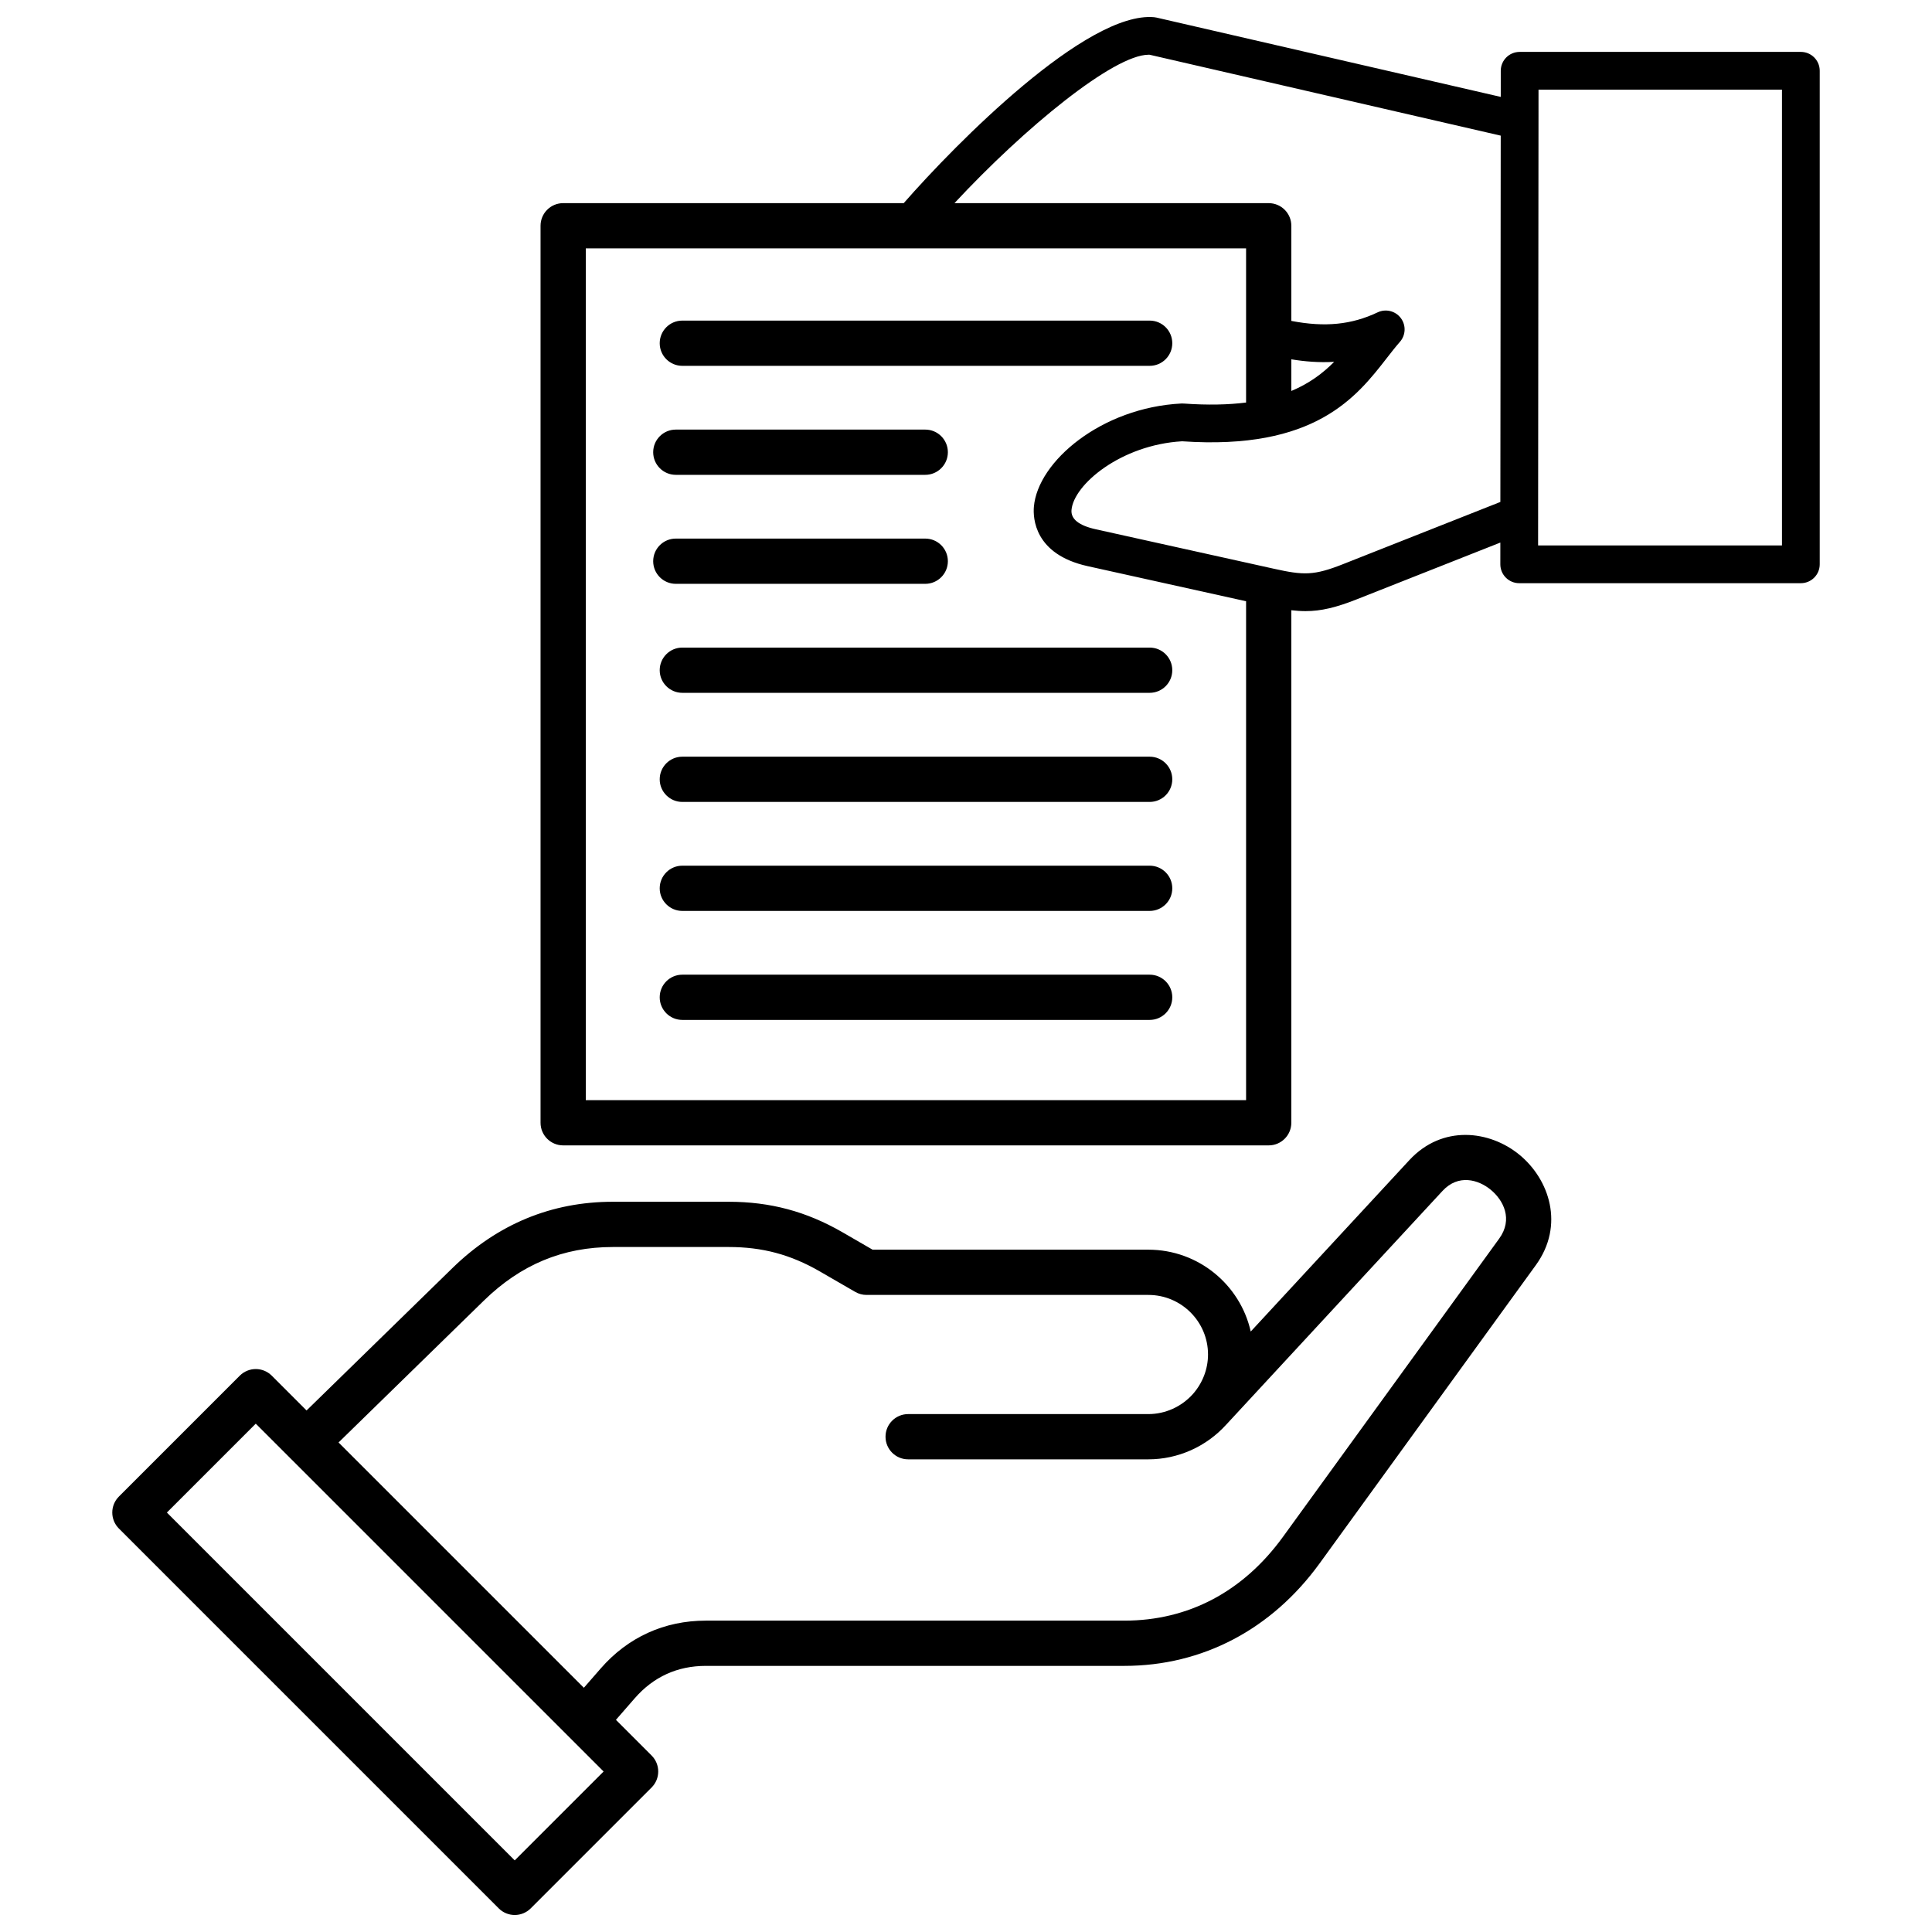
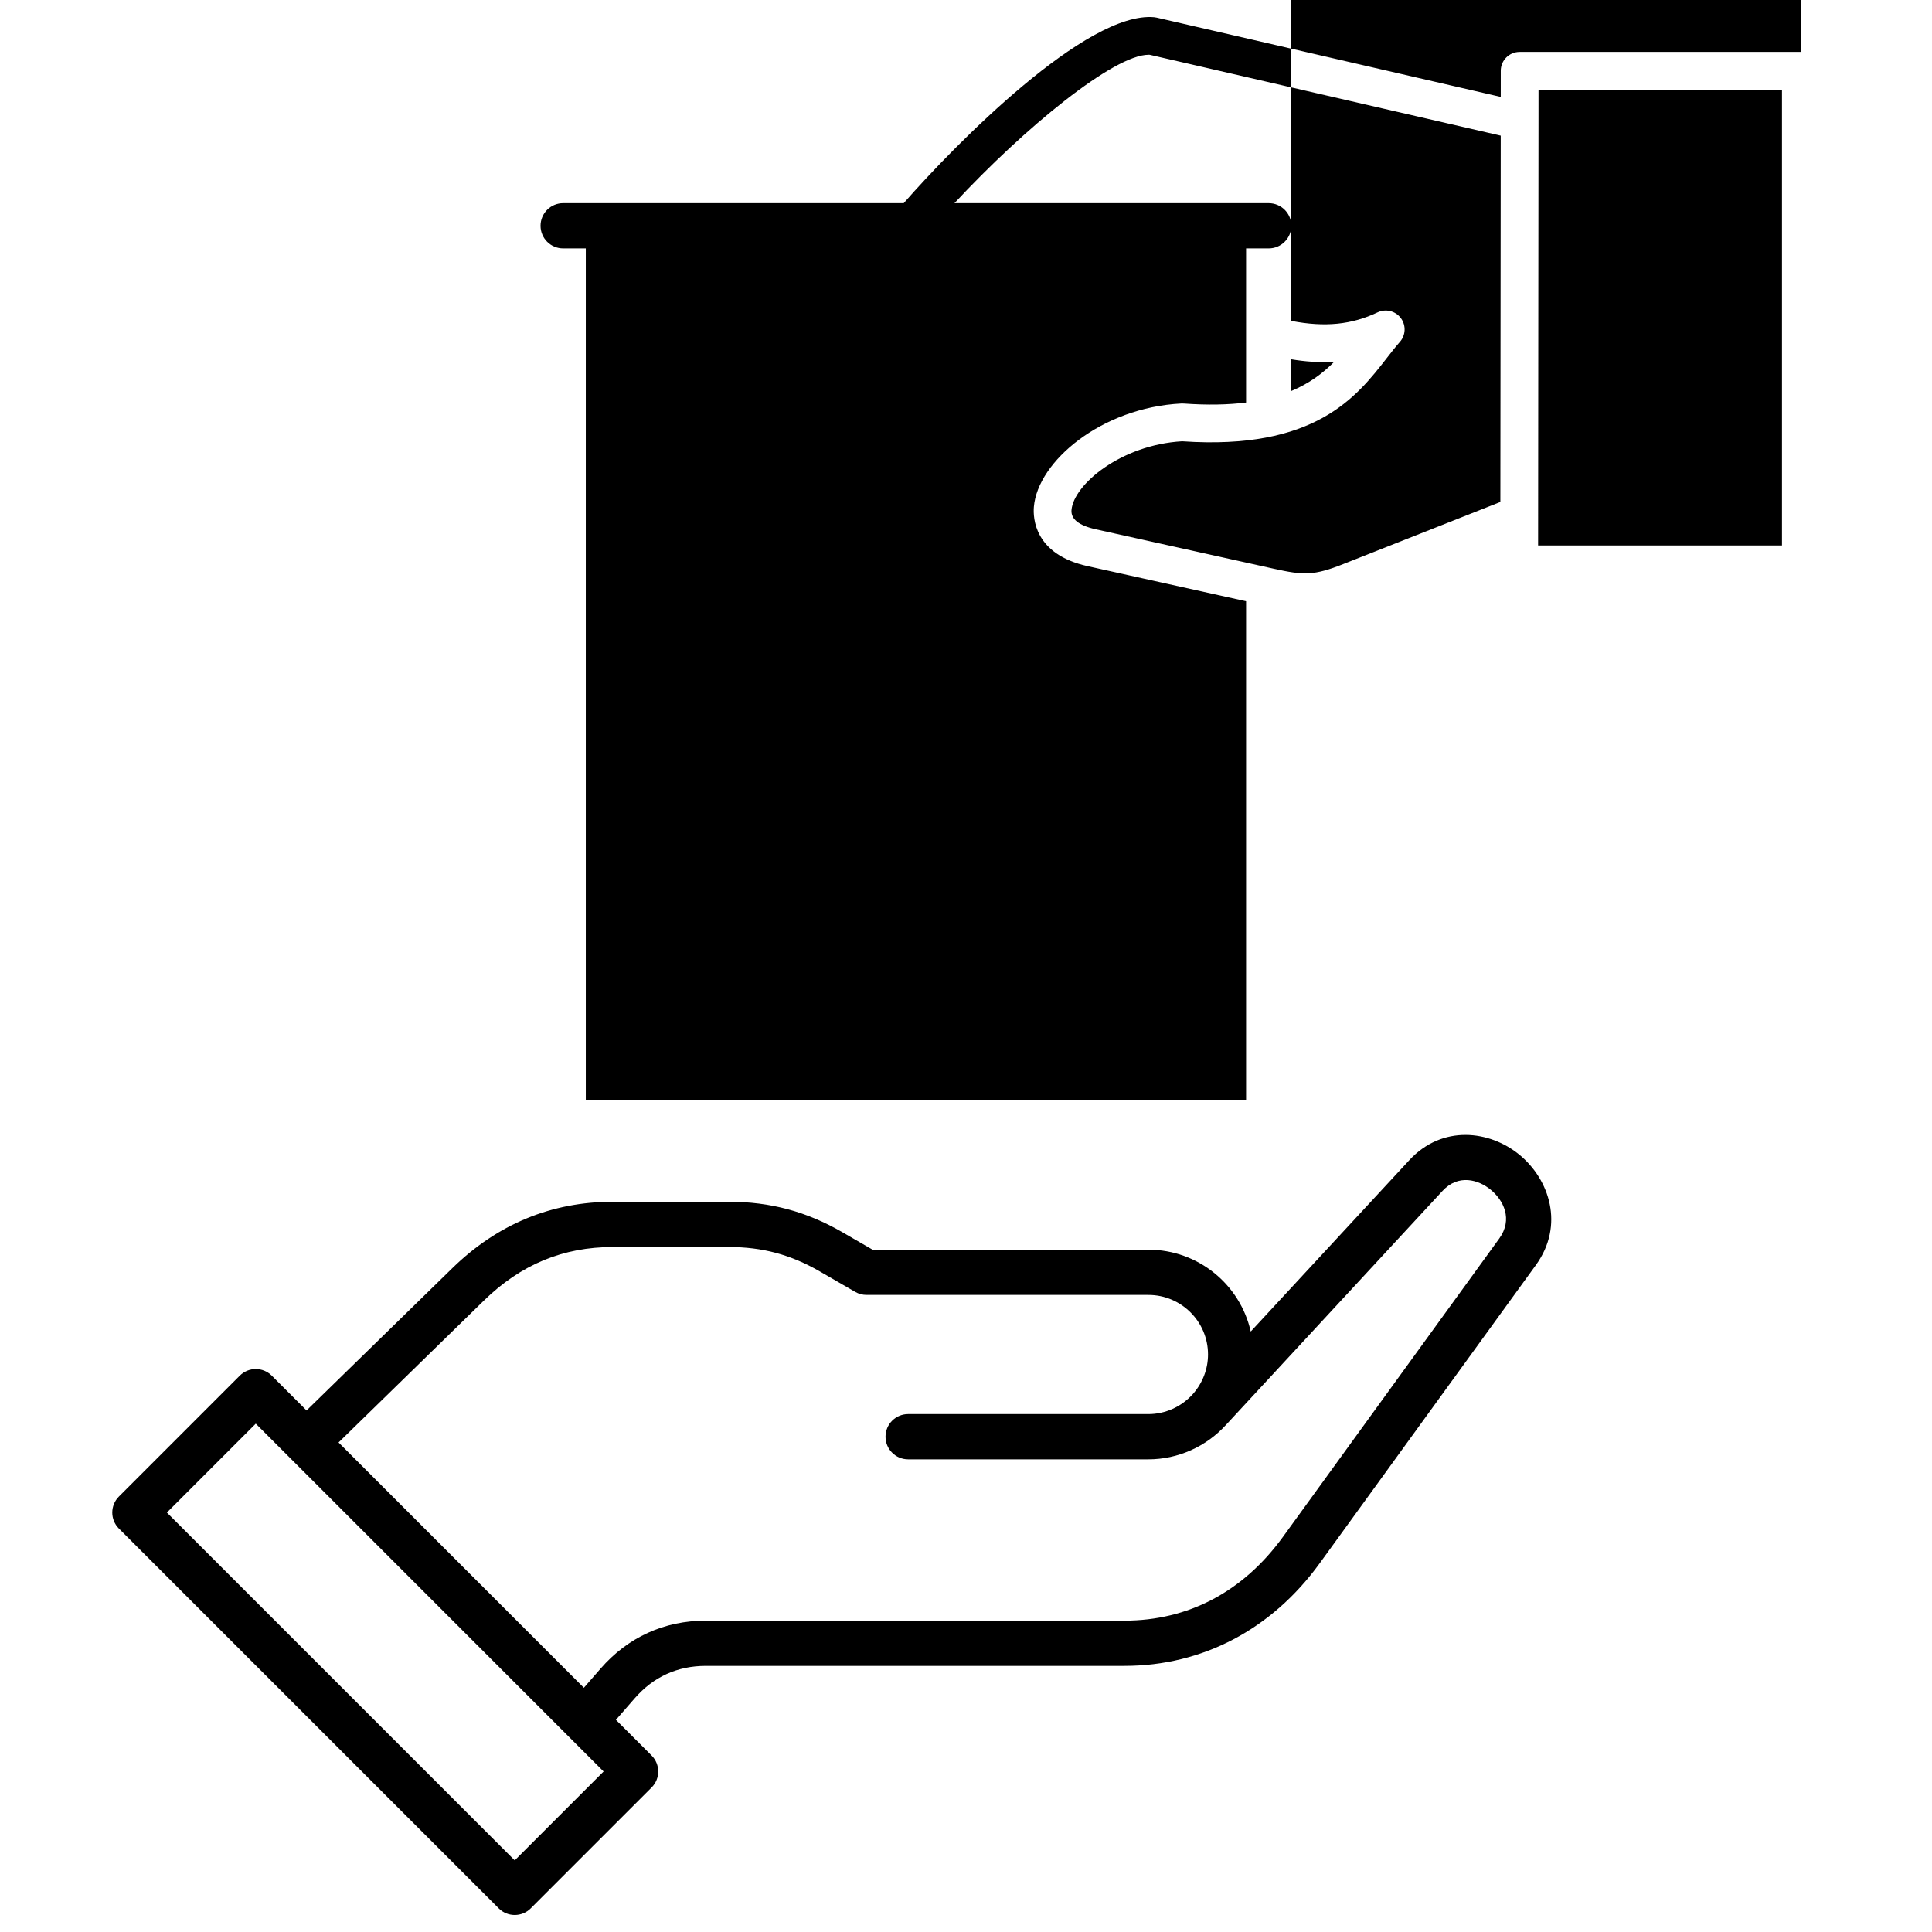
<svg xmlns="http://www.w3.org/2000/svg" id="Layer_1" viewBox="0 0 512 512" data-name="Layer 1">
-   <path d="m402.651 306.014c-7.86-6.449-20.4-8.025-29.161 1.434l-42.034 45.423c-2.779-12.399-13.886-21.692-27.125-21.692h-73.084l-8.028-4.643c-9.547-5.497-19.118-8.057-30.119-8.057h-30.671c-16.278 0-30.601 5.924-42.568 17.607l-38.621 37.702-9.219-9.219c-2.342-2.342-6.137-2.342-8.479 0l-32.031 32.031c-2.342 2.341-2.342 6.138 0 8.479l100.658 100.658c1.171 1.171 2.705 1.756 4.239 1.756s3.068-.585 4.239-1.756l32.031-32.031c2.342-2.341 2.342-6.138 0-8.479l-9.45-9.45 4.971-5.704c4.966-5.705 11.312-8.599 18.863-8.599h110.919c20.642 0 39.006-9.637 51.711-27.139l57.317-79.058c7.665-10.574 3.609-22.726-4.358-29.264zm-266.244 187.005-92.18-92.18 23.553-23.553 92.18 92.18zm260.895-164.778-57.314 79.054c-10.538 14.517-25.063 22.189-42.006 22.189h-110.919c-11.017 0-20.667 4.397-27.905 12.714l-4.428 5.081-65.011-65.011 38.518-37.601c9.786-9.553 20.971-14.197 34.193-14.197h30.671c8.936 0 16.38 1.991 24.127 6.451l9.411 5.443c.912.527 1.947.805 3.001.805h74.692c8.714 0 15.804 7.076 15.804 15.774 0 3.858-1.432 7.592-4.031 10.518-3.023 3.359-7.313 5.286-11.773 5.286h-63.666c-3.312 0-5.995 2.684-5.995 5.995s2.684 5.995 5.995 5.995h63.666c7.825 0 15.333-3.349 20.623-9.19.006-.007.014-.011.021-.018l57.314-61.936c4.186-4.517 9.487-2.992 12.756-.31 3.369 2.765 5.982 7.816 2.257 12.957zm79.942-314.486h-74.523c-2.763 0-5.003 2.24-5.003 5.003 0 2.31-.003 4.613-.004 6.921l-91.184-21.01c-.22-.051-.442-.086-.667-.107-17.854-1.632-52.482 33.401-66.364 49.274h-90.253c-3.312 0-5.995 2.684-5.995 5.995v237.713c0 3.312 2.684 5.995 5.995 5.995h186.973c3.312 0 5.995-2.684 5.995-5.995v-135.827c1.301.154 2.537.238 3.754.238 4.152 0 8.094-.949 13.747-3.189l37.892-14.979c0 1.922-.003 3.839-.003 5.762 0 2.763 2.24 5.003 5.003 5.003h74.637c2.763 0 5.003-2.24 5.003-5.003v-130.791c0-2.763-2.24-5.003-5.003-5.003zm-322.002 277.794v-225.722h174.982v40.85c-4.66.588-10.108.724-16.552.265-.203-.014-.405-.016-.608-.006-21.144 1.066-38.069 15.34-39.077 27.39-.242 2.894.072 12.58 14.266 15.713l41.972 9.299v132.212h-174.982zm186.973-196.326c3.529.583 7.334.91 11.357.665-2.936 2.962-6.502 5.689-11.357 7.726zm13.819 54.238c-7.872 3.118-10.538 3.021-18.533 1.241l-47.088-10.433c-4.483-.989-6.655-2.708-6.454-5.109.562-6.728 13.098-17.278 29.316-18.214 35.205 2.425 46.223-11.741 54.273-22.093 1.194-1.536 2.323-2.987 3.43-4.238 1.574-1.78 1.68-4.421.253-6.321-1.428-1.9-3.995-2.533-6.143-1.516-6.894 3.267-13.933 3.991-22.874 2.268v-25.214c0-3.311-2.684-5.995-5.995-5.995h-83.278c18.598-19.999 42.218-39.333 51.465-39.333.087 0 .175.001.26.005l93.042 21.437c-.01 16.087-.026 32.159-.047 48.221-.021 16.278-.038 32.561-.048 48.857l-41.579 16.436zm116.207-4.915h-64.63c.004-20.147.029-40.254.056-60.365.023-17.339.043-34.685.051-52.055 0-.036 0-.072 0-.109.001-2.753.005-5.501.005-8.256h64.518zm-297.411-53.589c0-3.311 2.684-5.995 5.995-5.995h123.846c3.312 0 5.995 2.684 5.995 5.995s-2.684 5.995-5.995 5.995h-123.846c-3.312 0-5.995-2.684-5.995-5.995zm-1.729 28.885c0-3.311 2.684-5.995 5.995-5.995h66.104c3.312 0 5.995 2.684 5.995 5.995s-2.684 5.995-5.995 5.995h-66.104c-3.312 0-5.995-2.684-5.995-5.995zm0 28.885c0-3.311 2.684-5.995 5.995-5.995h66.104c3.312 0 5.995 2.684 5.995 5.995s-2.684 5.995-5.995 5.995h-66.104c-3.312 0-5.995-2.684-5.995-5.995zm137.565 28.885c0 3.312-2.684 5.995-5.995 5.995h-123.846c-3.312 0-5.995-2.684-5.995-5.995s2.684-5.995 5.995-5.995h123.846c3.312 0 5.995 2.684 5.995 5.995zm0 28.914c0 3.312-2.684 5.995-5.995 5.995h-123.846c-3.312 0-5.995-2.684-5.995-5.995s2.684-5.995 5.995-5.995h123.846c3.312 0 5.995 2.684 5.995 5.995zm0 28.885c0 3.312-2.684 5.995-5.995 5.995h-123.846c-3.312 0-5.995-2.684-5.995-5.995s2.684-5.995 5.995-5.995h123.846c3.312 0 5.995 2.684 5.995 5.995zm0 28.885c0 3.312-2.684 5.995-5.995 5.995h-123.846c-3.312 0-5.995-2.684-5.995-5.995s2.684-5.995 5.995-5.995h123.846c3.312 0 5.995 2.684 5.995 5.995z" />
+   <path d="m402.651 306.014c-7.86-6.449-20.4-8.025-29.161 1.434l-42.034 45.423c-2.779-12.399-13.886-21.692-27.125-21.692h-73.084l-8.028-4.643c-9.547-5.497-19.118-8.057-30.119-8.057h-30.671c-16.278 0-30.601 5.924-42.568 17.607l-38.621 37.702-9.219-9.219c-2.342-2.342-6.137-2.342-8.479 0l-32.031 32.031c-2.342 2.341-2.342 6.138 0 8.479l100.658 100.658c1.171 1.171 2.705 1.756 4.239 1.756s3.068-.585 4.239-1.756l32.031-32.031c2.342-2.341 2.342-6.138 0-8.479l-9.45-9.45 4.971-5.704c4.966-5.705 11.312-8.599 18.863-8.599h110.919c20.642 0 39.006-9.637 51.711-27.139l57.317-79.058c7.665-10.574 3.609-22.726-4.358-29.264zm-266.244 187.005-92.18-92.18 23.553-23.553 92.18 92.18zm260.895-164.778-57.314 79.054c-10.538 14.517-25.063 22.189-42.006 22.189h-110.919c-11.017 0-20.667 4.397-27.905 12.714l-4.428 5.081-65.011-65.011 38.518-37.601c9.786-9.553 20.971-14.197 34.193-14.197h30.671c8.936 0 16.38 1.991 24.127 6.451l9.411 5.443c.912.527 1.947.805 3.001.805h74.692c8.714 0 15.804 7.076 15.804 15.774 0 3.858-1.432 7.592-4.031 10.518-3.023 3.359-7.313 5.286-11.773 5.286h-63.666c-3.312 0-5.995 2.684-5.995 5.995s2.684 5.995 5.995 5.995h63.666c7.825 0 15.333-3.349 20.623-9.19.006-.007.014-.011.021-.018l57.314-61.936c4.186-4.517 9.487-2.992 12.756-.31 3.369 2.765 5.982 7.816 2.257 12.957zm79.942-314.486h-74.523c-2.763 0-5.003 2.24-5.003 5.003 0 2.31-.003 4.613-.004 6.921l-91.184-21.01c-.22-.051-.442-.086-.667-.107-17.854-1.632-52.482 33.401-66.364 49.274h-90.253c-3.312 0-5.995 2.684-5.995 5.995c0 3.312 2.684 5.995 5.995 5.995h186.973c3.312 0 5.995-2.684 5.995-5.995v-135.827c1.301.154 2.537.238 3.754.238 4.152 0 8.094-.949 13.747-3.189l37.892-14.979c0 1.922-.003 3.839-.003 5.762 0 2.763 2.24 5.003 5.003 5.003h74.637c2.763 0 5.003-2.24 5.003-5.003v-130.791c0-2.763-2.24-5.003-5.003-5.003zm-322.002 277.794v-225.722h174.982v40.85c-4.66.588-10.108.724-16.552.265-.203-.014-.405-.016-.608-.006-21.144 1.066-38.069 15.34-39.077 27.39-.242 2.894.072 12.58 14.266 15.713l41.972 9.299v132.212h-174.982zm186.973-196.326c3.529.583 7.334.91 11.357.665-2.936 2.962-6.502 5.689-11.357 7.726zm13.819 54.238c-7.872 3.118-10.538 3.021-18.533 1.241l-47.088-10.433c-4.483-.989-6.655-2.708-6.454-5.109.562-6.728 13.098-17.278 29.316-18.214 35.205 2.425 46.223-11.741 54.273-22.093 1.194-1.536 2.323-2.987 3.43-4.238 1.574-1.78 1.68-4.421.253-6.321-1.428-1.9-3.995-2.533-6.143-1.516-6.894 3.267-13.933 3.991-22.874 2.268v-25.214c0-3.311-2.684-5.995-5.995-5.995h-83.278c18.598-19.999 42.218-39.333 51.465-39.333.087 0 .175.001.26.005l93.042 21.437c-.01 16.087-.026 32.159-.047 48.221-.021 16.278-.038 32.561-.048 48.857l-41.579 16.436zm116.207-4.915h-64.63c.004-20.147.029-40.254.056-60.365.023-17.339.043-34.685.051-52.055 0-.036 0-.072 0-.109.001-2.753.005-5.501.005-8.256h64.518zm-297.411-53.589c0-3.311 2.684-5.995 5.995-5.995h123.846c3.312 0 5.995 2.684 5.995 5.995s-2.684 5.995-5.995 5.995h-123.846c-3.312 0-5.995-2.684-5.995-5.995zm-1.729 28.885c0-3.311 2.684-5.995 5.995-5.995h66.104c3.312 0 5.995 2.684 5.995 5.995s-2.684 5.995-5.995 5.995h-66.104c-3.312 0-5.995-2.684-5.995-5.995zm0 28.885c0-3.311 2.684-5.995 5.995-5.995h66.104c3.312 0 5.995 2.684 5.995 5.995s-2.684 5.995-5.995 5.995h-66.104c-3.312 0-5.995-2.684-5.995-5.995zm137.565 28.885c0 3.312-2.684 5.995-5.995 5.995h-123.846c-3.312 0-5.995-2.684-5.995-5.995s2.684-5.995 5.995-5.995h123.846c3.312 0 5.995 2.684 5.995 5.995zm0 28.914c0 3.312-2.684 5.995-5.995 5.995h-123.846c-3.312 0-5.995-2.684-5.995-5.995s2.684-5.995 5.995-5.995h123.846c3.312 0 5.995 2.684 5.995 5.995zm0 28.885c0 3.312-2.684 5.995-5.995 5.995h-123.846c-3.312 0-5.995-2.684-5.995-5.995s2.684-5.995 5.995-5.995h123.846c3.312 0 5.995 2.684 5.995 5.995zm0 28.885c0 3.312-2.684 5.995-5.995 5.995h-123.846c-3.312 0-5.995-2.684-5.995-5.995s2.684-5.995 5.995-5.995h123.846c3.312 0 5.995 2.684 5.995 5.995z" />
</svg>